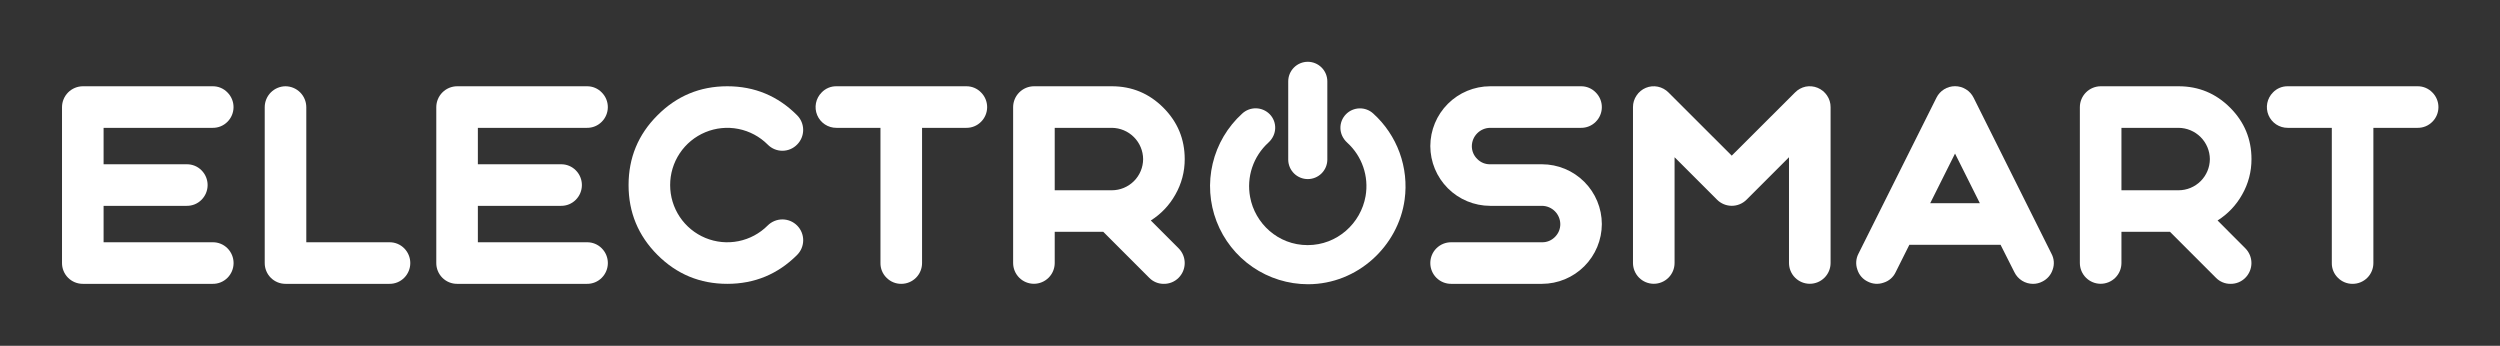
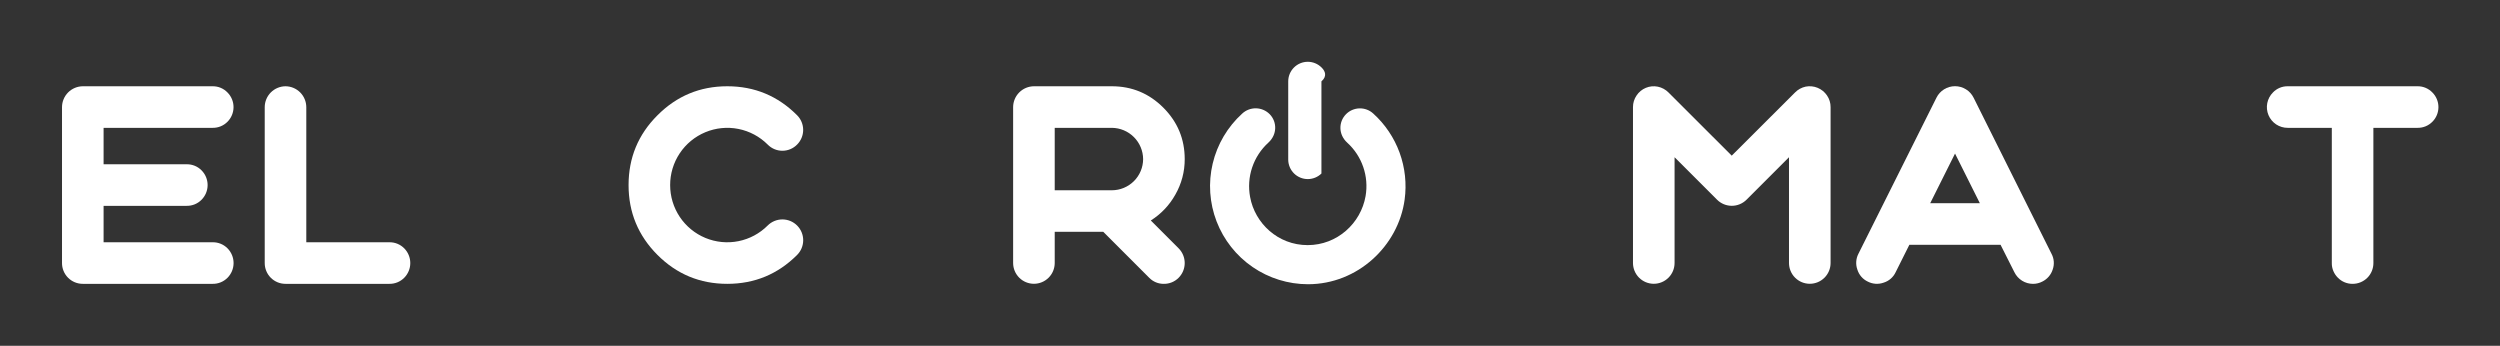
<svg xmlns="http://www.w3.org/2000/svg" width="2104" height="291" viewBox="0 0 2104 291" fill="none">
  <rect x="0" y="0" width="2104" height="291" fill="#333333" stroke="none" />
-   <path d="M1100.63 52C1096.27 52.005 1092.08 53.741 1089 56.827C1085.91 59.913 1084.18 64.096 1084.17 68.46V134.66C1084.28 138.954 1086.06 143.036 1089.13 146.036C1092.2 149.035 1096.33 150.714 1100.62 150.714C1104.92 150.714 1109.05 149.035 1112.12 146.036C1115.19 143.036 1116.97 138.954 1117.08 134.66V68.48C1117.08 64.114 1115.35 59.927 1112.26 56.837C1109.18 53.748 1105 52.008 1100.63 52Z" fill="white" />
+   <path d="M1100.63 52C1096.27 52.005 1092.08 53.741 1089 56.827C1085.91 59.913 1084.18 64.096 1084.17 68.46V134.66C1084.28 138.954 1086.06 143.036 1089.13 146.036C1092.2 149.035 1096.33 150.714 1100.62 150.714C1104.92 150.714 1109.05 149.035 1112.12 146.036V68.48C1117.08 64.114 1115.35 59.927 1112.26 56.837C1109.18 53.748 1105 52.008 1100.63 52Z" fill="white" />
  <path d="M1155.7 95.53C1152.53 92.633 1148.36 91.084 1144.06 91.211C1139.77 91.338 1135.69 93.131 1132.7 96.21C1126.61 102.47 1126.14 113.06 1133.85 120.09C1139.99 125.678 1144.62 132.721 1147.31 140.57C1150.01 148.419 1150.69 156.821 1149.28 165C1145.28 188.06 1125.28 206.24 1100.63 206.29C1075.4 206.35 1056.08 187.73 1052.1 165.84C1050.54 157.534 1051.12 148.967 1053.81 140.953C1056.5 132.939 1061.19 125.747 1067.44 120.06C1075.13 113.06 1074.73 102.42 1068.63 96.16C1065.6 93.061 1061.48 91.267 1057.15 91.16C1052.82 91.054 1048.62 92.643 1045.44 95.59C1033.1 106.781 1024.44 121.443 1020.6 137.649C1016.75 153.855 1017.9 170.845 1023.89 186.385C1029.89 201.926 1040.44 215.289 1054.17 224.717C1067.9 234.146 1084.16 239.198 1100.82 239.21C1142.63 239.21 1176.82 206.96 1182.14 168C1183.96 154.681 1182.5 141.119 1177.9 128.49C1173.29 115.861 1165.67 104.548 1155.7 95.53V95.53Z" fill="white" />
  <path d="M69.74 238.88C67.432 238.893 65.144 238.448 63.008 237.571C60.873 236.694 58.933 235.402 57.301 233.769C55.668 232.137 54.376 230.197 53.499 228.062C52.622 225.926 52.177 223.638 52.19 221.33V90.15C52.211 85.502 54.067 81.05 57.353 77.763C60.64 74.477 65.092 72.621 69.74 72.6H179C181.32 72.575 183.621 73.025 185.76 73.923C187.899 74.821 189.832 76.147 191.44 77.82C194.707 81.092 196.542 85.526 196.542 90.15C196.542 94.774 194.707 99.208 191.44 102.48C189.817 104.125 187.878 105.425 185.741 106.303C183.603 107.181 181.311 107.619 179 107.59H87.18V138.25H157.18C159.491 138.219 161.784 138.656 163.922 139.534C166.06 140.412 167.998 141.714 169.62 143.36C172.893 146.649 174.731 151.1 174.731 155.74C174.731 160.38 172.893 164.831 169.62 168.12C167.998 169.766 166.06 171.068 163.922 171.946C161.784 172.824 159.491 173.261 157.18 173.23H87.18V203.89H179C181.317 203.856 183.618 204.291 185.762 205.169C187.907 206.047 189.852 207.35 191.48 209C194.746 212.294 196.579 216.746 196.579 221.385C196.579 226.024 194.746 230.476 191.48 233.77C189.851 235.418 187.905 236.719 185.761 237.597C183.617 238.476 181.317 238.912 179 238.88H69.74Z" fill="white" />
  <path d="M240.34 238.88C238.032 238.893 235.743 238.448 233.608 237.571C231.473 236.694 229.533 235.402 227.901 233.769C226.268 232.137 224.976 230.197 224.099 228.062C223.222 225.926 222.777 223.638 222.79 221.33V90.15C222.811 85.502 224.667 81.05 227.953 77.763C231.24 74.477 235.692 72.621 240.34 72.6C244.968 72.652 249.39 74.522 252.653 77.805C255.915 81.088 257.757 85.522 257.78 90.15V203.89H327.78C330.087 203.864 332.376 204.303 334.51 205.181C336.644 206.059 338.579 207.358 340.2 209C343.466 212.294 345.299 216.746 345.299 221.385C345.299 226.024 343.466 230.476 340.2 233.77C338.574 235.414 336.634 236.714 334.495 237.592C332.356 238.47 330.062 238.908 327.75 238.88H240.34Z" fill="white" />
-   <path d="M384.73 238.88C382.422 238.893 380.133 238.448 377.998 237.571C375.863 236.694 373.923 235.402 372.291 233.769C370.658 232.137 369.366 230.197 368.489 228.062C367.612 225.926 367.167 223.638 367.18 221.33V90.15C367.201 85.502 369.057 81.05 372.344 77.763C375.63 74.477 380.082 72.621 384.73 72.6H494C496.32 72.575 498.621 73.025 500.76 73.923C502.899 74.821 504.832 76.147 506.44 77.82C508.06 79.439 509.345 81.361 510.222 83.477C511.099 85.592 511.55 87.86 511.55 90.15C511.55 92.44 511.099 94.708 510.222 96.823C509.345 98.939 508.06 100.861 506.44 102.48C504.818 104.126 502.88 105.428 500.742 106.306C498.604 107.184 496.311 107.621 494 107.59H402.17V138.25H472.17C474.481 138.219 476.774 138.656 478.912 139.534C481.05 140.412 482.988 141.714 484.61 143.36C487.883 146.649 489.721 151.1 489.721 155.74C489.721 160.38 487.883 164.831 484.61 168.12C482.988 169.766 481.05 171.068 478.912 171.946C476.774 172.824 474.481 173.261 472.17 173.23H402.17V203.89H494C496.314 203.856 498.611 204.292 500.753 205.17C502.894 206.048 504.836 207.351 506.46 209C509.734 212.29 511.571 216.743 511.571 221.385C511.571 226.027 509.734 230.479 506.46 233.77C504.834 235.417 502.893 236.719 500.752 237.597C498.61 238.475 496.314 238.911 494 238.88H384.73Z" fill="white" />
  <path d="M612.09 238.88C589.13 238.88 569.543 230.77 553.33 214.55C537.117 198.33 529.007 178.743 529 155.79C529 132.77 537.107 113.187 553.32 97.04C569.547 80.747 589.137 72.6 612.09 72.6C635.043 72.6 654.627 80.733 670.84 97C672.46 98.619 673.745 100.541 674.622 102.656C675.499 104.772 675.95 107.04 675.95 109.33C675.95 111.62 675.499 113.888 674.622 116.004C673.745 118.119 672.46 120.041 670.84 121.66C669.229 123.312 667.304 124.625 665.178 125.522C663.052 126.418 660.767 126.88 658.46 126.88C656.153 126.88 653.868 126.418 651.742 125.522C649.616 124.625 647.691 123.312 646.08 121.66C639.346 114.932 630.767 110.354 621.429 108.505C612.092 106.656 602.415 107.62 593.626 111.275C584.837 114.93 577.33 121.111 572.056 129.035C566.782 136.96 563.978 146.271 564 155.79C563.99 165.304 566.803 174.608 572.085 182.521C577.366 190.435 584.878 196.603 593.668 200.244C602.458 203.885 612.131 204.836 621.461 202.975C630.791 201.113 639.36 196.525 646.08 189.79C647.706 188.164 649.637 186.875 651.762 185.995C653.887 185.116 656.164 184.663 658.464 184.663C660.763 184.664 663.04 185.117 665.165 185.998C667.289 186.878 669.219 188.169 670.845 189.795C672.471 191.421 673.76 193.352 674.64 195.477C675.519 197.602 675.972 199.879 675.971 202.179C675.971 204.478 675.518 206.755 674.637 208.88C673.757 211.004 672.466 212.934 670.84 214.56C654.633 230.773 635.05 238.88 612.09 238.88Z" fill="white" />
-   <path d="M703.94 107.59C700.482 107.611 697.096 106.604 694.211 104.696C691.327 102.788 689.075 100.065 687.742 96.874C686.409 93.684 686.054 90.169 686.723 86.776C687.392 83.383 689.055 80.266 691.5 77.82C693.1 76.137 695.031 74.804 697.173 73.906C699.314 73.007 701.618 72.563 703.94 72.6H813.23C815.55 72.575 817.851 73.025 819.99 73.923C822.129 74.821 824.062 76.147 825.67 77.82C827.29 79.439 828.575 81.361 829.452 83.477C830.329 85.592 830.78 87.86 830.78 90.15C830.78 92.44 830.329 94.708 829.452 96.823C828.575 98.939 827.29 100.861 825.67 102.48C824.047 104.126 822.109 105.426 819.971 106.304C817.834 107.183 815.541 107.62 813.23 107.59H776V221.33C776.013 223.628 775.572 225.907 774.702 228.034C773.833 230.161 772.551 232.096 770.932 233.727C769.312 235.357 767.386 236.652 765.265 237.536C763.143 238.421 760.868 238.877 758.57 238.88C756.259 238.909 753.967 238.471 751.829 237.593C749.692 236.715 747.753 235.415 746.13 233.77C744.47 232.157 743.158 230.221 742.276 228.082C741.394 225.942 740.959 223.644 741 221.33V107.59H703.94Z" fill="white" />
  <path d="M887.65 195.11V221.33C887.65 225.971 885.806 230.422 882.524 233.704C879.242 236.986 874.791 238.83 870.15 238.83C865.509 238.83 861.058 236.986 857.776 233.704C854.494 230.422 852.65 225.971 852.65 221.33V90.15C852.671 85.5 854.528 81.047 857.817 77.76C861.106 74.473 865.56 72.618 870.21 72.6H935.74C952.62 72.6 967.06 78.6 979.06 90.6C991.06 102.6 997.06 117.037 997.06 133.91C997.11 144.391 994.388 154.7 989.17 163.79C984.221 172.663 977.12 180.149 968.52 185.56L991.94 209C995.214 212.29 997.052 216.743 997.052 221.385C997.052 226.027 995.214 230.479 991.94 233.77C990.316 235.414 988.377 236.713 986.24 237.591C984.103 238.469 981.81 238.907 979.5 238.88C977.205 238.913 974.927 238.477 972.807 237.599C970.687 236.72 968.768 235.417 967.17 233.77L928.52 195.11H887.65ZM962.06 133.91C962 126.948 959.208 120.288 954.285 115.365C949.362 110.442 942.702 107.65 935.74 107.59H887.65V160.13H935.74C942.7 160.12 949.373 157.357 954.304 152.445C959.235 147.533 962.023 140.87 962.06 133.91Z" fill="white" />
-   <path d="M1297.82 203.89C1299.82 203.924 1301.82 203.548 1303.67 202.784C1305.52 202.021 1307.2 200.886 1308.6 199.45C1310.06 198.041 1311.22 196.348 1312 194.475C1312.78 192.602 1313.17 190.589 1313.15 188.56C1313.09 184.513 1311.46 180.648 1308.59 177.786C1305.73 174.924 1301.87 173.289 1297.82 173.23H1254.06C1240.73 173.198 1227.95 167.888 1218.52 158.46C1209.09 149.031 1203.78 136.253 1203.75 122.92C1203.78 109.587 1209.1 96.809 1218.52 87.38C1227.95 77.951 1240.73 72.637 1254.06 72.6H1330.59C1332.9 72.579 1335.2 73.031 1337.33 73.929C1339.47 74.827 1341.4 76.151 1343 77.82C1344.62 79.439 1345.91 81.361 1346.78 83.477C1347.66 85.592 1348.11 87.86 1348.11 90.15C1348.11 92.44 1347.66 94.708 1346.78 96.823C1345.91 98.939 1344.62 100.861 1343 102.48C1341.38 104.126 1339.44 105.426 1337.3 106.304C1335.16 107.183 1332.87 107.62 1330.56 107.59H1254.03C1249.98 107.649 1246.12 109.284 1243.26 112.146C1240.39 115.008 1238.76 118.873 1238.7 122.92C1238.68 124.949 1239.07 126.961 1239.85 128.833C1240.64 130.704 1241.8 132.395 1243.26 133.8C1244.65 135.24 1246.33 136.377 1248.18 137.143C1250.04 137.908 1252.03 138.285 1254.03 138.25H1297.79C1311.13 138.279 1323.91 143.589 1333.34 153.017C1342.77 162.445 1348.08 175.225 1348.11 188.56C1348.08 201.895 1342.76 214.674 1333.33 224.104C1323.9 233.533 1311.13 238.846 1297.79 238.88H1221.3C1218.99 238.893 1216.7 238.448 1214.57 237.571C1212.43 236.694 1210.49 235.402 1208.86 233.769C1207.23 232.137 1205.94 230.197 1205.06 228.062C1204.18 225.926 1203.74 223.638 1203.75 221.33C1203.75 219.031 1204.21 216.755 1205.09 214.632C1205.97 212.51 1207.27 210.583 1208.9 208.962C1210.53 207.341 1212.47 206.059 1214.59 205.189C1216.72 204.318 1219 203.877 1221.3 203.89H1297.82Z" fill="white" />
  <path d="M1457.43 131L1510.74 77.79C1513.16 75.333 1516.25 73.637 1519.62 72.91C1523.02 72.242 1526.54 72.592 1529.74 73.915C1532.94 75.238 1535.68 77.477 1537.62 80.35C1539.59 83.224 1540.64 86.634 1540.62 90.12V221.33C1540.62 225.971 1538.78 230.423 1535.49 233.704C1532.21 236.986 1527.76 238.83 1523.12 238.83C1518.48 238.83 1514.03 236.986 1510.75 233.704C1507.46 230.423 1505.62 225.971 1505.62 221.33V132.33L1469.86 168.09C1466.57 171.364 1462.12 173.202 1457.48 173.202C1452.83 173.202 1448.38 171.364 1445.09 168.09L1409.32 132.33V221.33C1409.32 225.971 1407.48 230.423 1404.19 233.704C1400.91 236.986 1396.46 238.83 1391.82 238.83C1387.18 238.83 1382.73 236.986 1379.45 233.704C1376.16 230.423 1374.32 225.971 1374.32 221.33V90.15C1374.3 86.664 1375.35 83.254 1377.32 80.38C1379.22 77.499 1381.94 75.251 1385.12 73.926C1388.31 72.6 1391.82 72.257 1395.2 72.94C1398.62 73.645 1401.75 75.342 1404.2 77.82L1457.43 131Z" fill="white" />
  <path d="M1571.93 237C1569.84 236.019 1567.99 234.613 1566.48 232.872C1564.97 231.131 1563.84 229.093 1563.16 226.89C1562.38 224.726 1562.06 222.426 1562.22 220.132C1562.37 217.839 1562.99 215.602 1564.05 213.56L1629.69 82.28C1631.13 79.357 1633.36 76.896 1636.13 75.174C1638.9 73.453 1642.09 72.541 1645.35 72.541C1648.61 72.541 1651.8 73.453 1654.57 75.174C1657.34 76.896 1659.57 79.357 1661.01 82.28L1726.54 213.56C1727.63 215.588 1728.29 217.822 1728.46 220.119C1728.63 222.415 1728.32 224.722 1727.54 226.89C1726.84 229.081 1725.7 231.107 1724.19 232.844C1722.68 234.582 1720.84 235.996 1718.77 237C1716.37 238.249 1713.7 238.897 1710.99 238.89C1707.73 238.892 1704.53 237.976 1701.76 236.247C1698.99 234.518 1696.76 232.044 1695.33 229.11L1683.67 206H1606.92L1595.37 229.1C1594.39 231.188 1592.99 233.049 1591.25 234.561C1589.5 236.073 1587.47 237.204 1585.26 237.88C1583.1 238.654 1580.8 238.976 1578.5 238.825C1576.21 238.673 1573.97 238.052 1571.93 237V237ZM1624.47 171H1666.23L1645.35 129.24L1624.47 171Z" fill="white" />
-   <path d="M1785.41 195.11V221.33C1785.41 225.971 1783.57 230.422 1780.28 233.704C1777 236.986 1772.55 238.83 1767.91 238.83C1763.27 238.83 1758.82 236.986 1755.54 233.704C1752.25 230.422 1750.41 225.971 1750.41 221.33V90.15C1750.43 85.495 1752.29 81.037 1755.59 77.749C1758.88 74.462 1763.35 72.611 1768 72.6H1833.53C1850.41 72.6 1864.85 78.6 1876.85 90.6C1888.85 102.6 1894.85 117.037 1894.85 133.91C1894.9 144.39 1892.18 154.697 1886.97 163.79C1882.01 172.661 1874.91 180.147 1866.31 185.56L1889.7 209C1892.97 212.29 1894.81 216.743 1894.81 221.385C1894.81 226.027 1892.97 230.479 1889.7 233.77C1888.08 235.415 1886.14 236.715 1884 237.593C1881.86 238.471 1879.57 238.909 1877.26 238.88C1874.97 238.913 1872.69 238.477 1870.57 237.599C1868.45 236.72 1866.53 235.417 1864.93 233.77L1826.28 195.11H1785.41ZM1859.82 133.91C1859.76 126.948 1856.97 120.288 1852.04 115.365C1847.12 110.442 1840.46 107.65 1833.5 107.59H1785.41V160.13H1833.5C1840.46 160.12 1847.13 157.357 1852.06 152.445C1857 147.533 1859.78 140.87 1859.82 133.91V133.91Z" fill="white" />
  <path d="M1925.35 107.59C1921.89 107.611 1918.51 106.604 1915.62 104.696C1912.74 102.788 1910.49 100.065 1909.15 96.874C1907.82 93.684 1907.46 90.169 1908.13 86.776C1908.8 83.383 1910.47 80.266 1912.91 77.82C1914.51 76.138 1916.44 74.806 1918.58 73.907C1920.72 73.009 1923.03 72.564 1925.35 72.6H2034.65C2036.97 72.576 2039.27 73.028 2041.4 73.925C2043.54 74.823 2045.47 76.148 2047.08 77.82C2048.7 79.439 2049.99 81.361 2050.86 83.477C2051.74 85.592 2052.19 87.86 2052.19 90.15C2052.19 92.44 2051.74 94.708 2050.86 96.823C2049.99 98.939 2048.7 100.861 2047.08 102.48C2045.46 104.125 2043.52 105.426 2041.39 106.304C2039.25 107.182 2036.96 107.62 2034.65 107.59H1997.44V221.33C1997.45 223.629 1997.01 225.908 1996.14 228.036C1995.27 230.164 1993.99 232.099 1992.37 233.73C1990.75 235.361 1988.82 236.656 1986.7 237.539C1984.58 238.423 1982.3 238.879 1980 238.88C1977.69 238.908 1975.4 238.469 1973.26 237.591C1971.12 236.713 1969.18 235.414 1967.56 233.77C1965.9 232.156 1964.6 230.219 1963.72 228.079C1962.84 225.94 1962.41 223.643 1962.45 221.33V107.59H1925.35Z" fill="white" />
</svg>